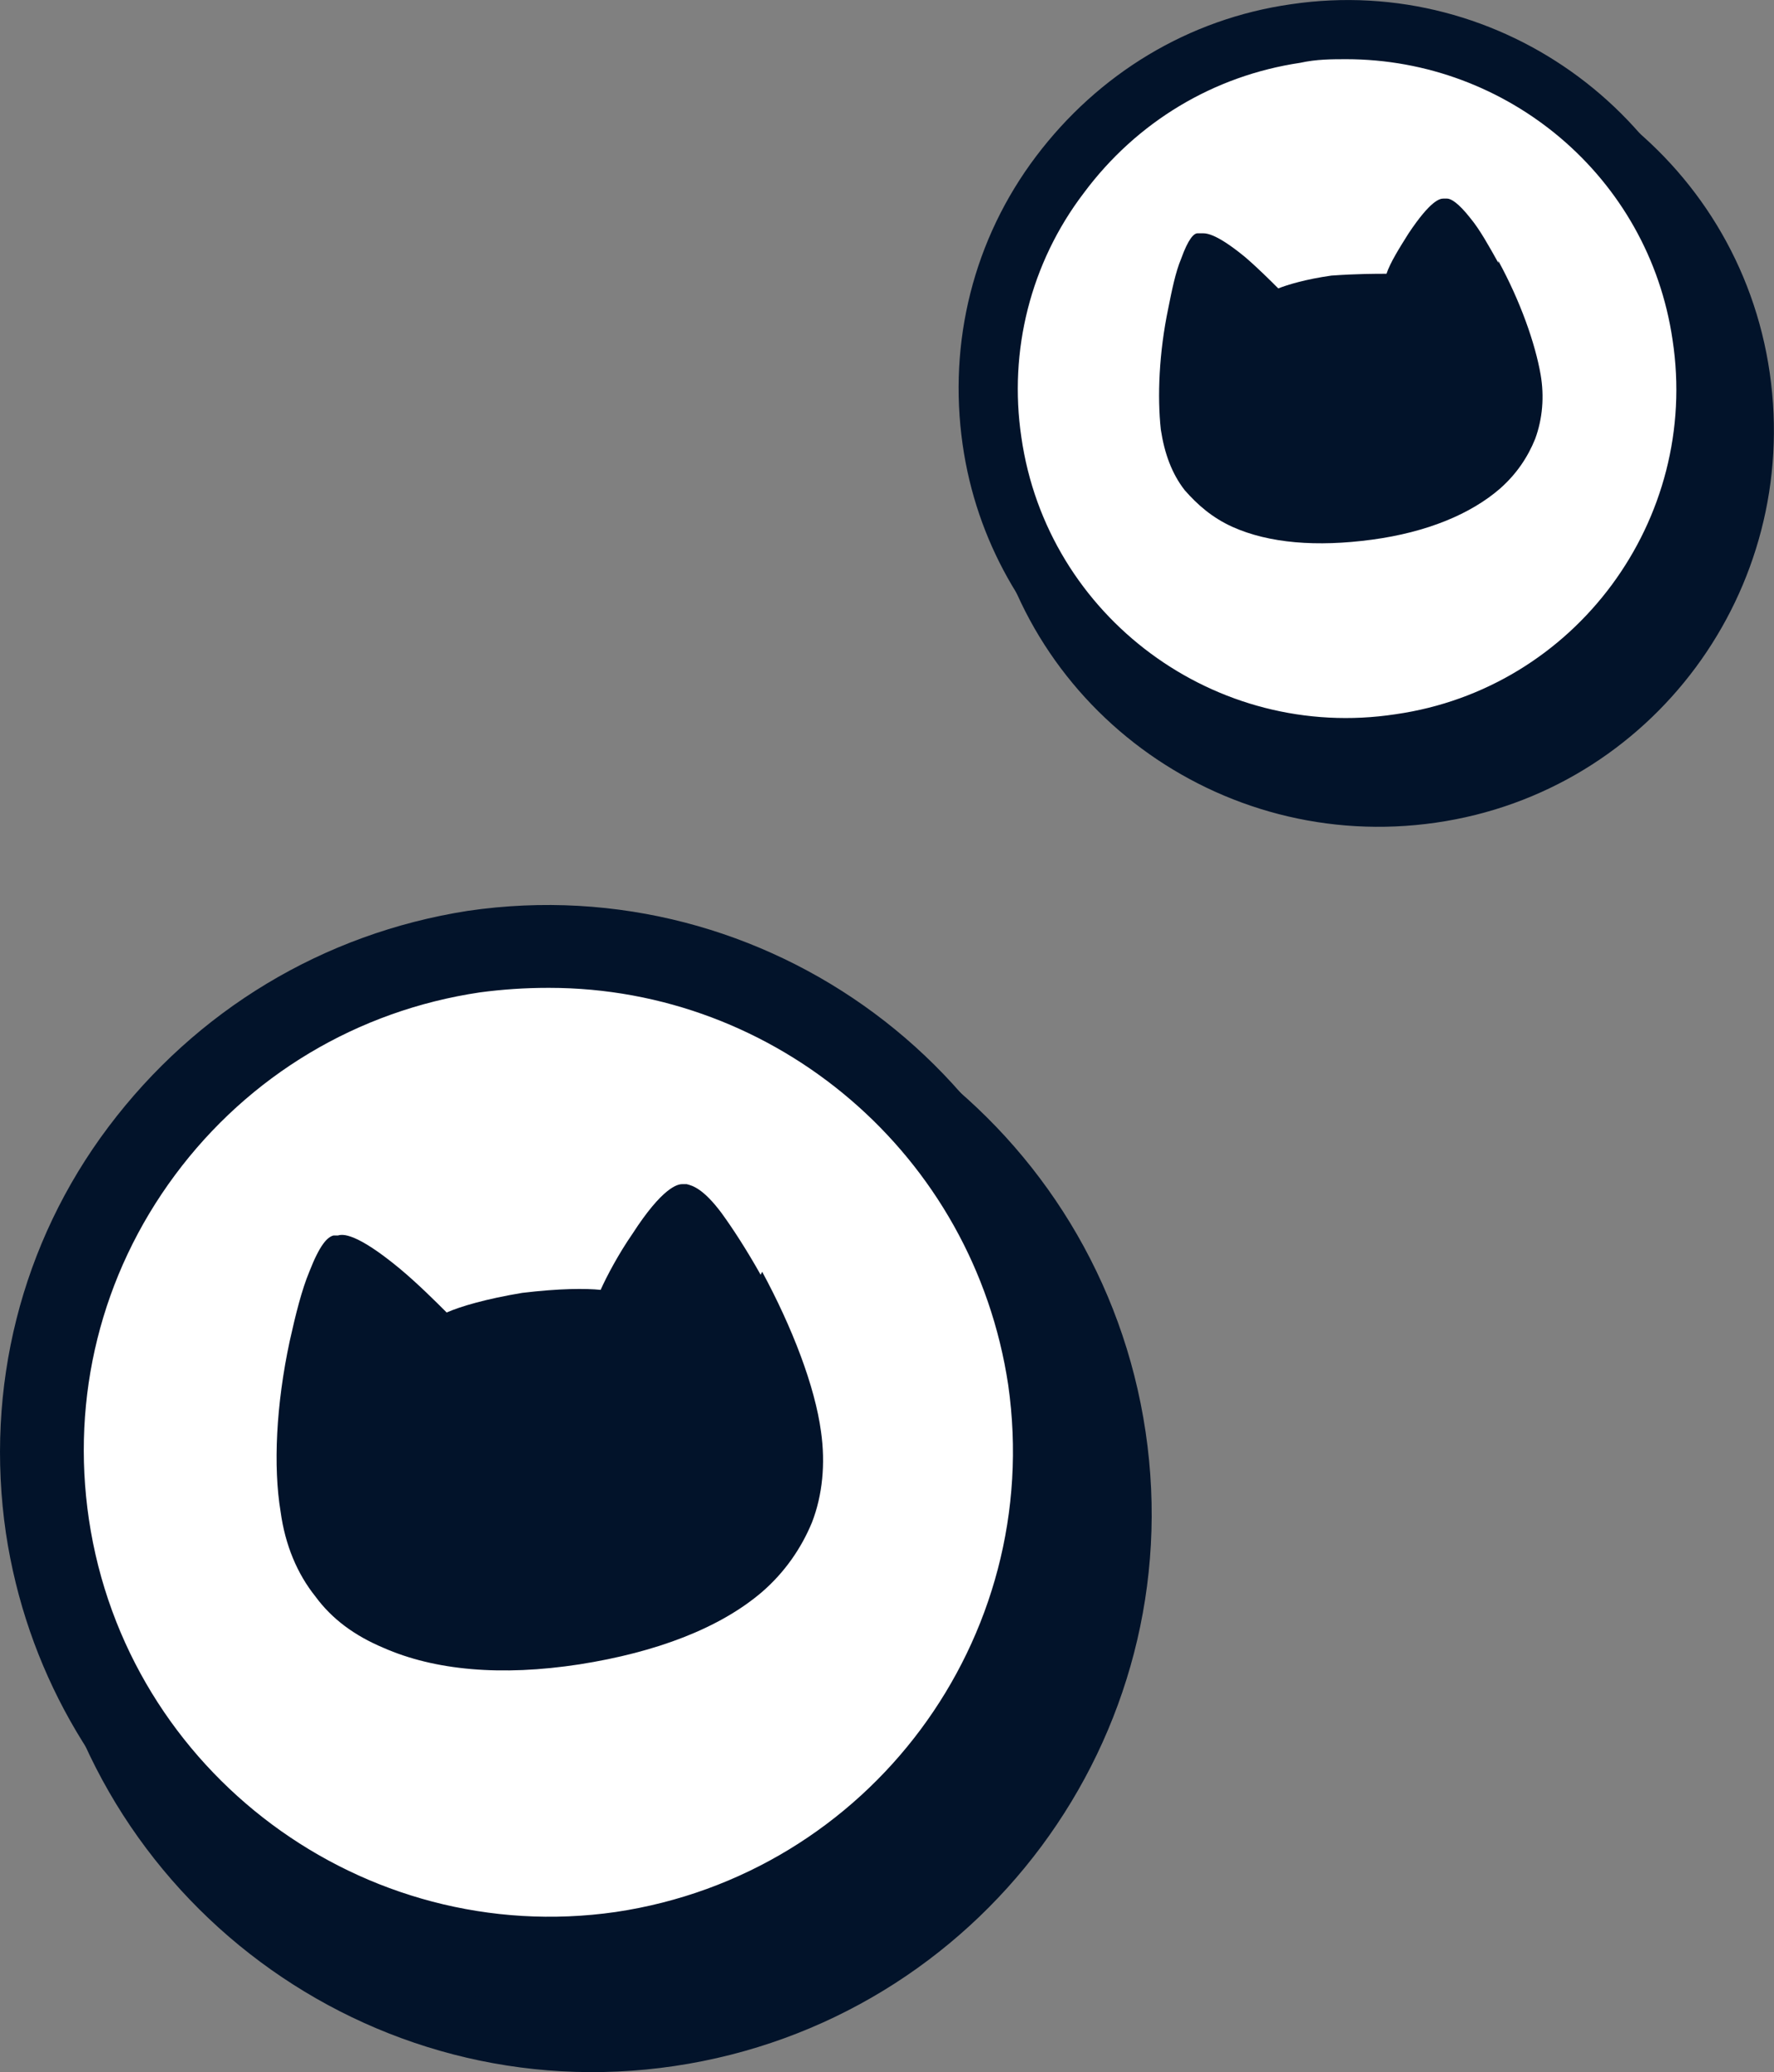
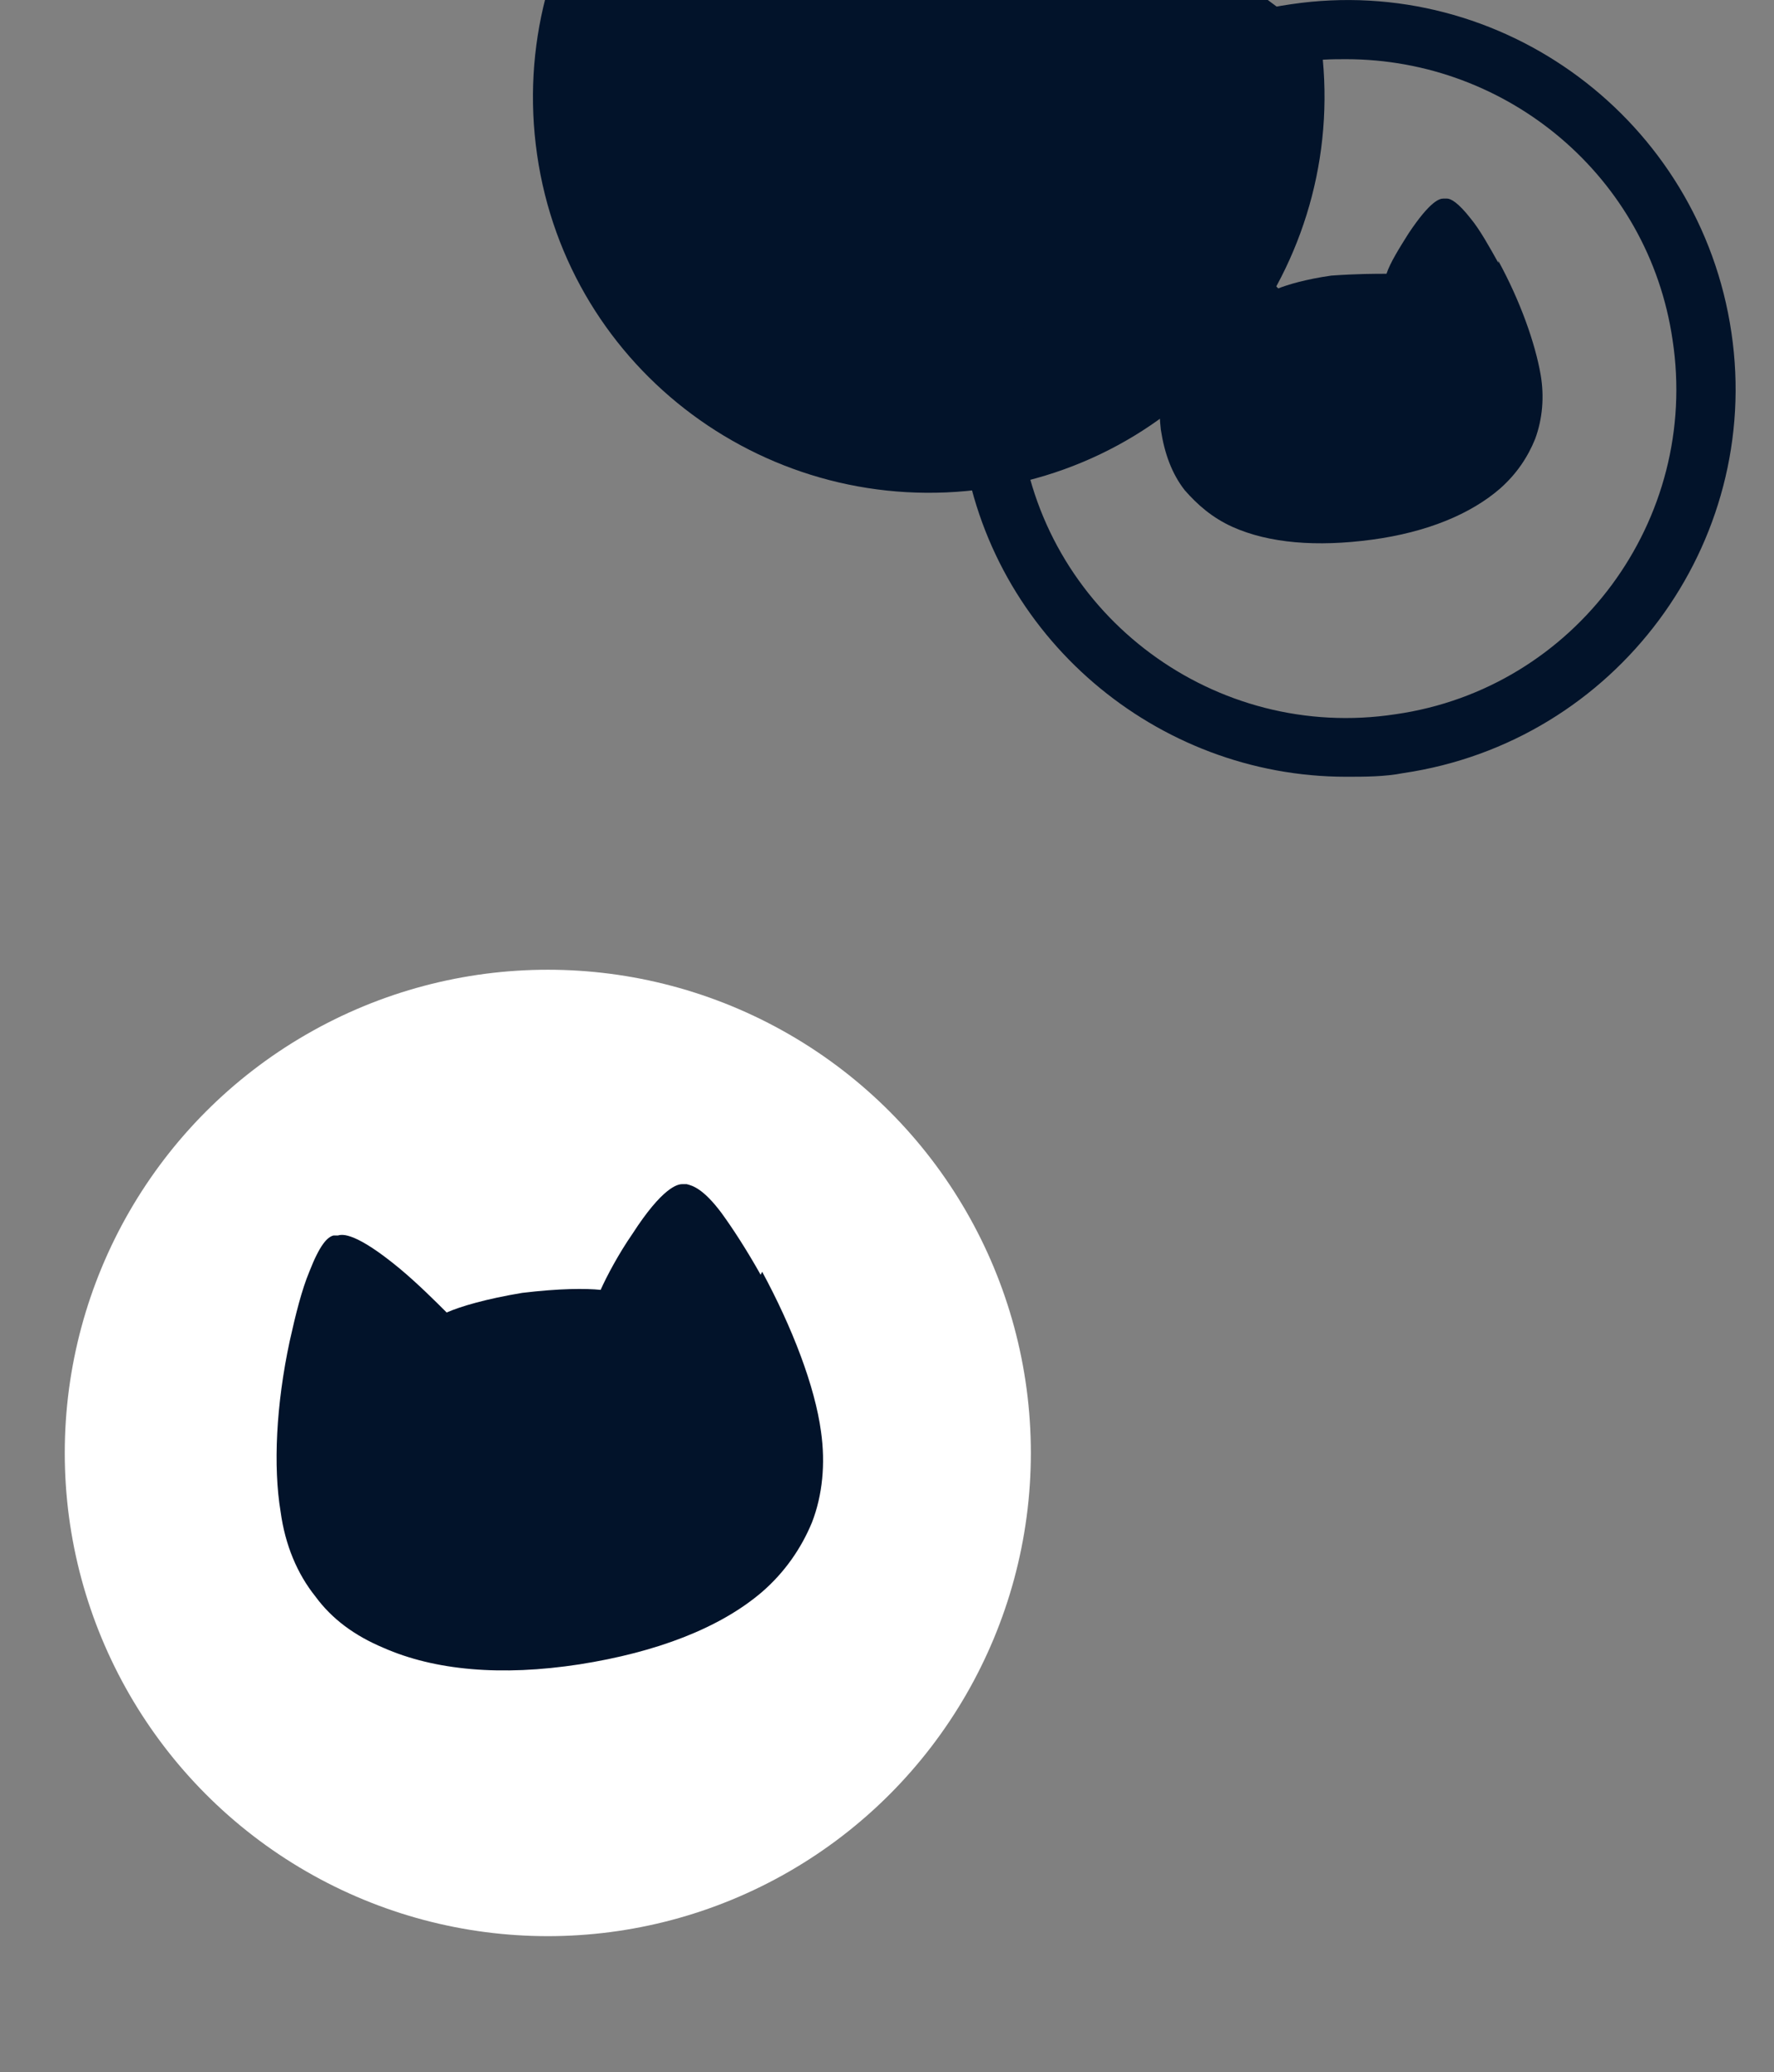
<svg xmlns="http://www.w3.org/2000/svg" id="Layer_2" data-name="Layer 2" viewBox="0 0 117.52 137.22">
  <rect x="0" y="0" width="117.52" height="137.22" fill="#808080" stroke="none" />
  <defs>
    <style>      .cls-1 {        fill: #fff;      }      .cls-2 {        fill: #02132a;      }    </style>
  </defs>
  <g id="Layer_1-2" data-name="Layer 1">
    <g>
      <g>
-         <path class="cls-2" d="M33.89,63.62h0c20.2-3,39,11,42,31.2h0c3,20.2-11,39-31.2,42h0c-20.2,3-39-11-42-31.2h0c-3-20.2,11-39,31.2-42Z" />
        <circle class="cls-1" cx="36.29" cy="96.22" r="32" />
-         <circle class="cls-1" cx="36.29" cy="96.22" r="32" />
-         <path class="cls-2" d="M36.29,132.52c-17.7,0-33.2-13-35.9-31-1.4-9.6,1-19.2,6.8-26.9s14.2-12.8,23.8-14.3c19.8-2.9,38.3,10.8,41.2,30.6,2.9,19.8-10.8,38.3-30.6,41.2-1.8.3-3.6.4-5.3.4h0ZM36.29,65.42c-1.5,0-3,.1-4.5.3-8.1,1.2-15.3,5.5-20.2,12.1-4.9,6.6-6.9,14.7-5.7,22.8,2.5,16.8,18.2,28.4,34.9,26,16.8-2.5,28.4-18.1,26-34.9-2.3-15.3-15.4-26.3-30.4-26.3h-.1Z" />
        <path class="cls-2" d="M50.39,84.42c-.9-1.6-1.8-3-2.6-4.1-1.2-1.6-1.9-1.8-2.3-1.9h-.3c-.3,0-1.3.2-3.3,3.3-.9,1.3-1.7,2.8-2.1,3.7-1-.1-2.7-.1-5.2.2-2.4.4-4.1.9-5,1.3-.7-.7-1.9-1.9-3.1-2.9-2.9-2.4-3.8-2.3-4.1-2.2h-.3c-.4.1-.9.6-1.6,2.4-.5,1.2-.9,2.8-1.3,4.6-.9,4.2-1.1,8.3-.6,11.3.3,2.2,1.1,4.1,2.3,5.6,1.1,1.5,2.6,2.6,4.5,3.4,3.4,1.5,7.8,1.9,13,1.1,5.1-.8,9.3-2.4,12.1-4.8,1.5-1.3,2.6-2.9,3.3-4.6.7-1.8.9-3.9.6-6-.4-3-1.9-6.9-3.9-10.6h0l-.1.2Z" />
      </g>
      <g>
-         <path class="cls-2" d="M87.47,2.59h0c14.34-2.07,27.71,7.78,29.77,22.12h0c2.07,14.34-7.78,27.71-22.12,29.77h0c-14.34,2.07-27.71-7.78-29.77-22.12h0c-2.07-14.34,7.78-27.71,22.12-29.77Z" />
-         <circle class="cls-1" cx="89.17" cy="25.8" r="22.72" />
-         <circle class="cls-1" cx="89.17" cy="25.8" r="22.72" />
+         <path class="cls-2" d="M87.47,2.59h0h0c2.07,14.34-7.78,27.71-22.12,29.77h0c-14.34,2.07-27.71-7.78-29.77-22.12h0c-2.07-14.34,7.78-27.71,22.12-29.77Z" />
        <path class="cls-2" d="M89.17,51.44c-12.52,0-23.58-9.24-25.4-22-.97-6.81.73-13.61,4.86-19.08S78.72,1.25,85.53.28c13.98-2.07,27.1,7.66,29.17,21.75,2.07,13.98-7.66,27.1-21.75,29.17-1.22.24-2.55.24-3.77.24ZM89.29,3.92c-1.09,0-2.07,0-3.16.24-5.71.85-10.82,3.89-14.34,8.63-3.52,4.62-4.98,10.45-4.13,16.16,1.7,11.91,12.88,20.17,24.79,18.35,11.91-1.7,20.17-12.88,18.35-24.79-1.58-10.82-10.94-18.59-21.63-18.59h.12Z" />
        <path class="cls-2" d="M99.26,17.41c-.61-1.09-1.22-2.19-1.82-2.92-.85-1.09-1.34-1.34-1.58-1.34h-.24c-.24,0-.85.12-2.31,2.31-.61.97-1.22,1.94-1.46,2.67-.73,0-1.94,0-3.65.12-1.7.24-2.92.61-3.52.85-.49-.49-1.34-1.34-2.19-2.07-2.07-1.7-2.67-1.58-2.92-1.58h-.24c-.24,0-.61.36-1.09,1.7-.36.85-.61,2.07-.85,3.28-.61,2.92-.73,5.83-.49,8.02.24,1.58.73,2.92,1.58,4.01.85.97,1.82,1.82,3.16,2.43,2.43,1.09,5.59,1.34,9.24.85,3.65-.49,6.56-1.7,8.51-3.4,1.09-.97,1.82-2.07,2.31-3.28.49-1.34.61-2.8.36-4.25-.36-2.07-1.34-4.86-2.8-7.53h0v.12Z" />
      </g>
    </g>
  </g>
</svg>